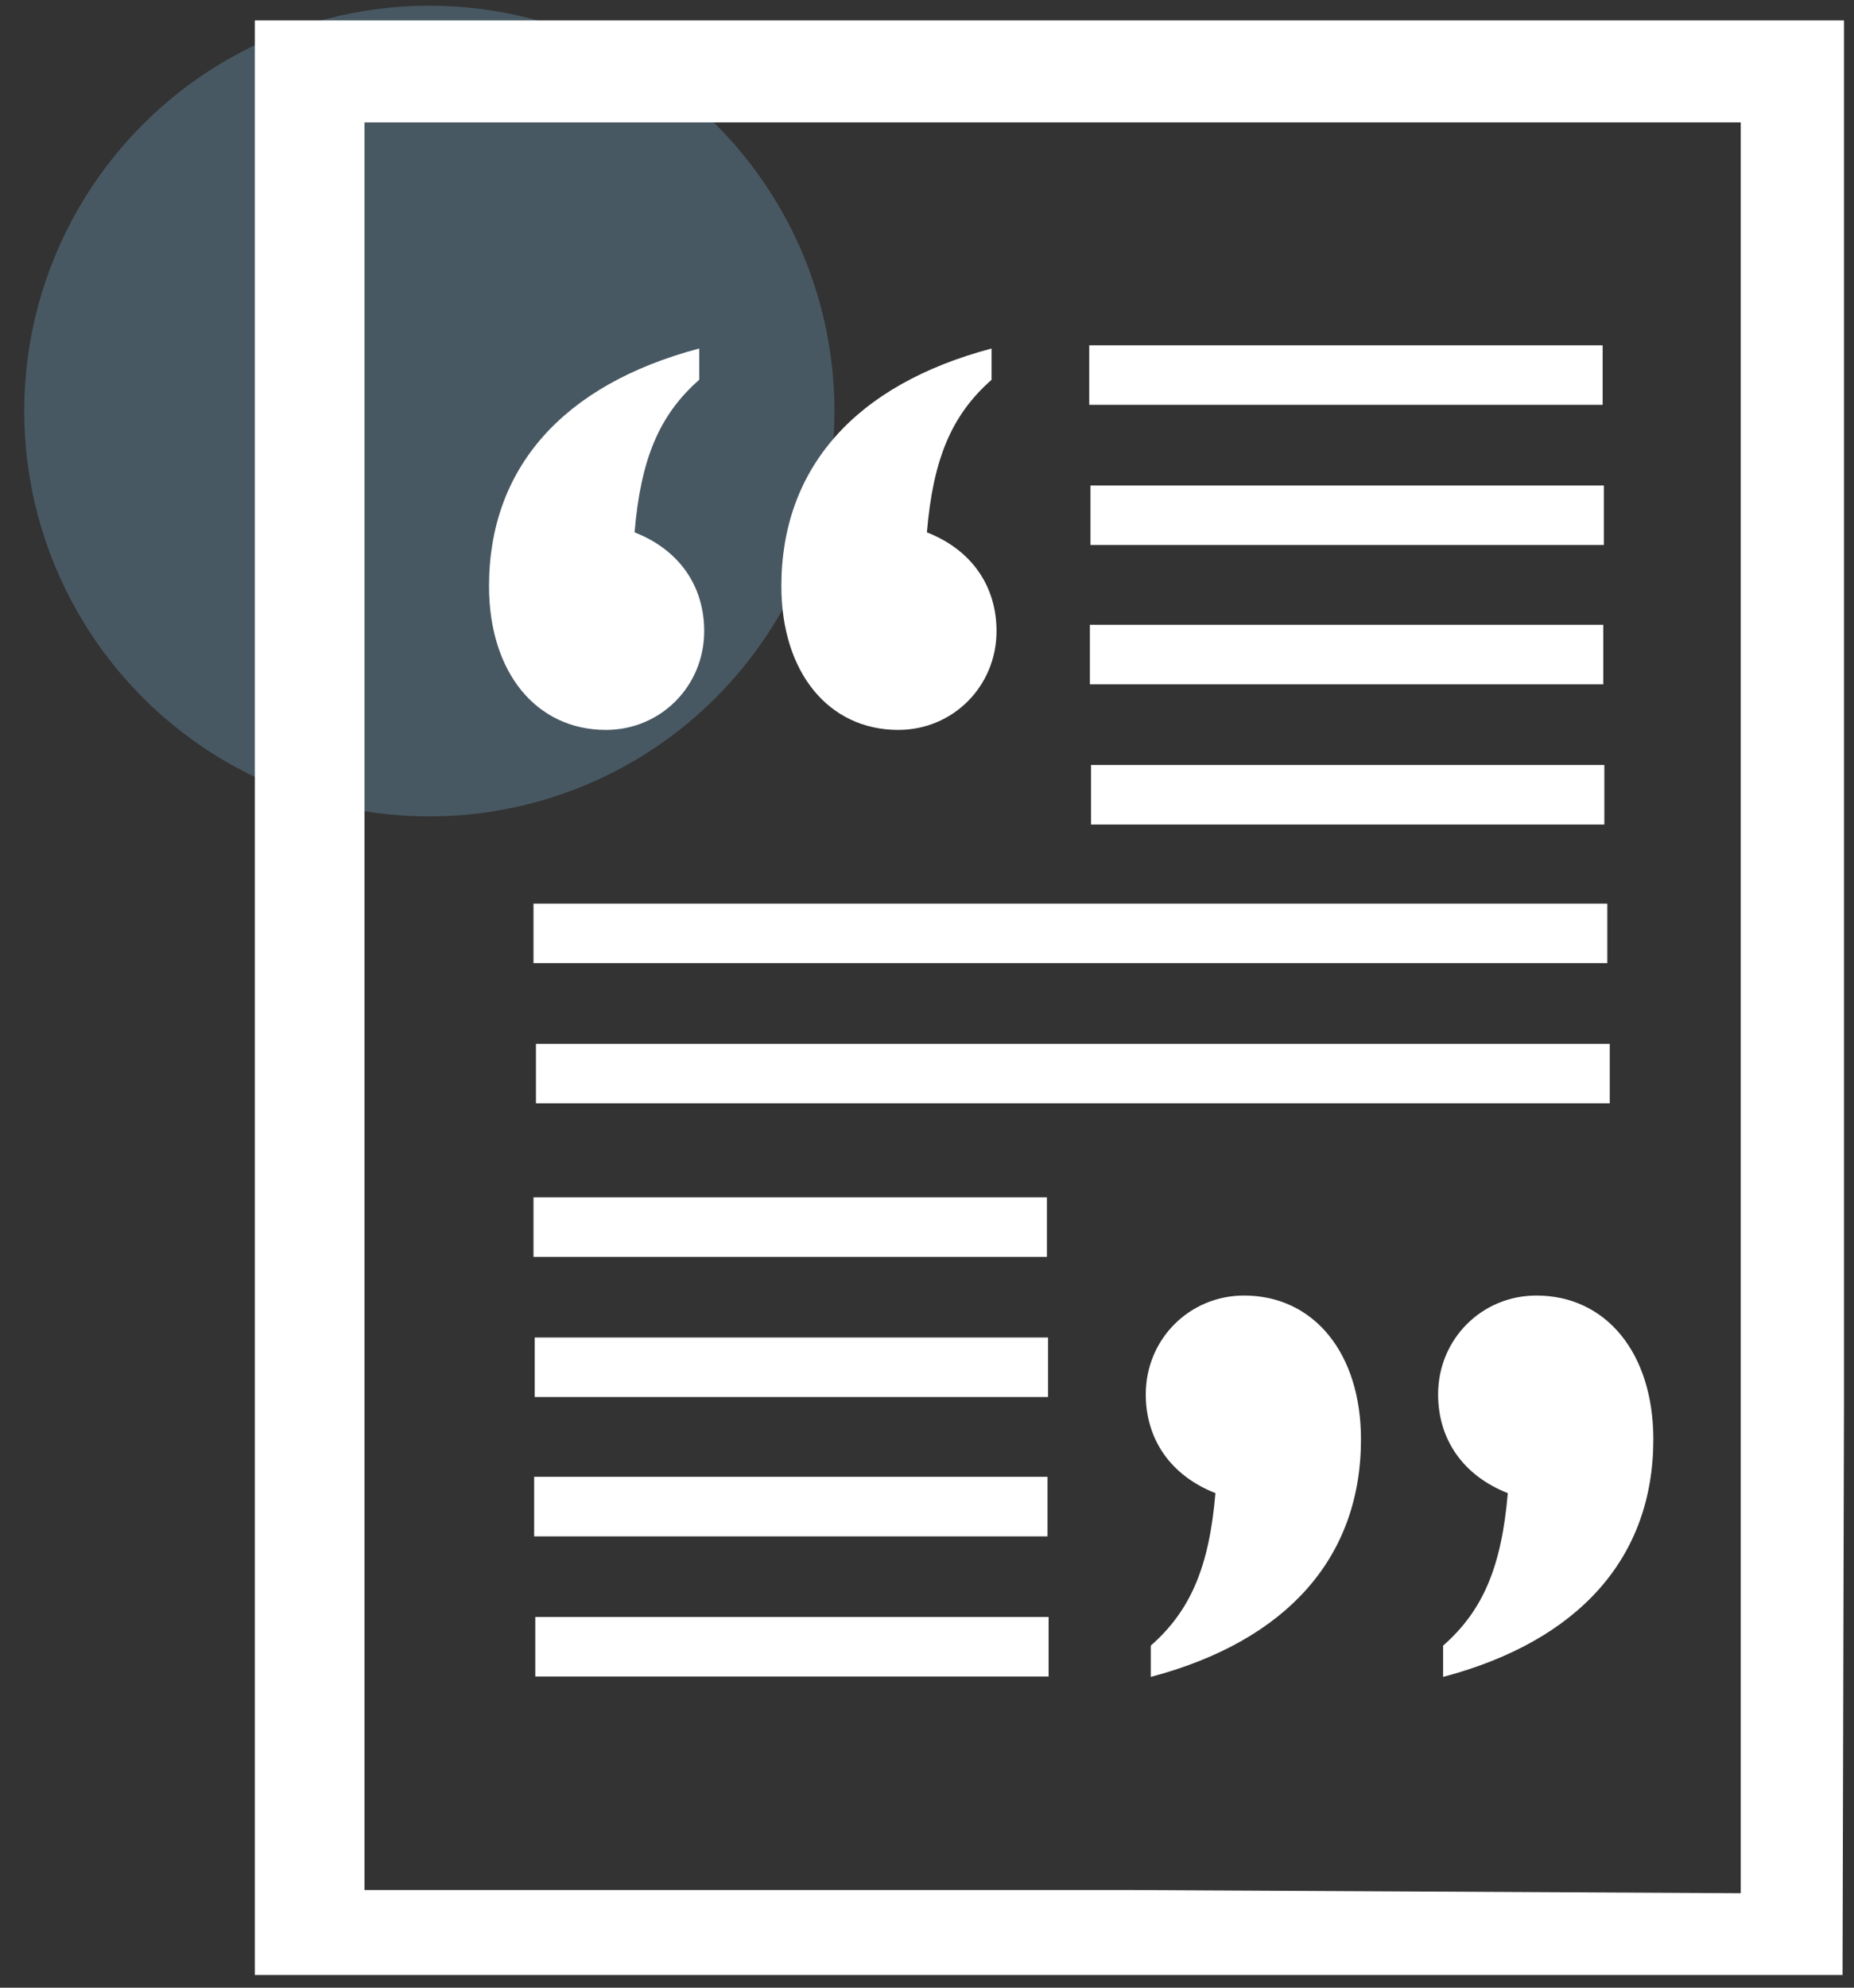
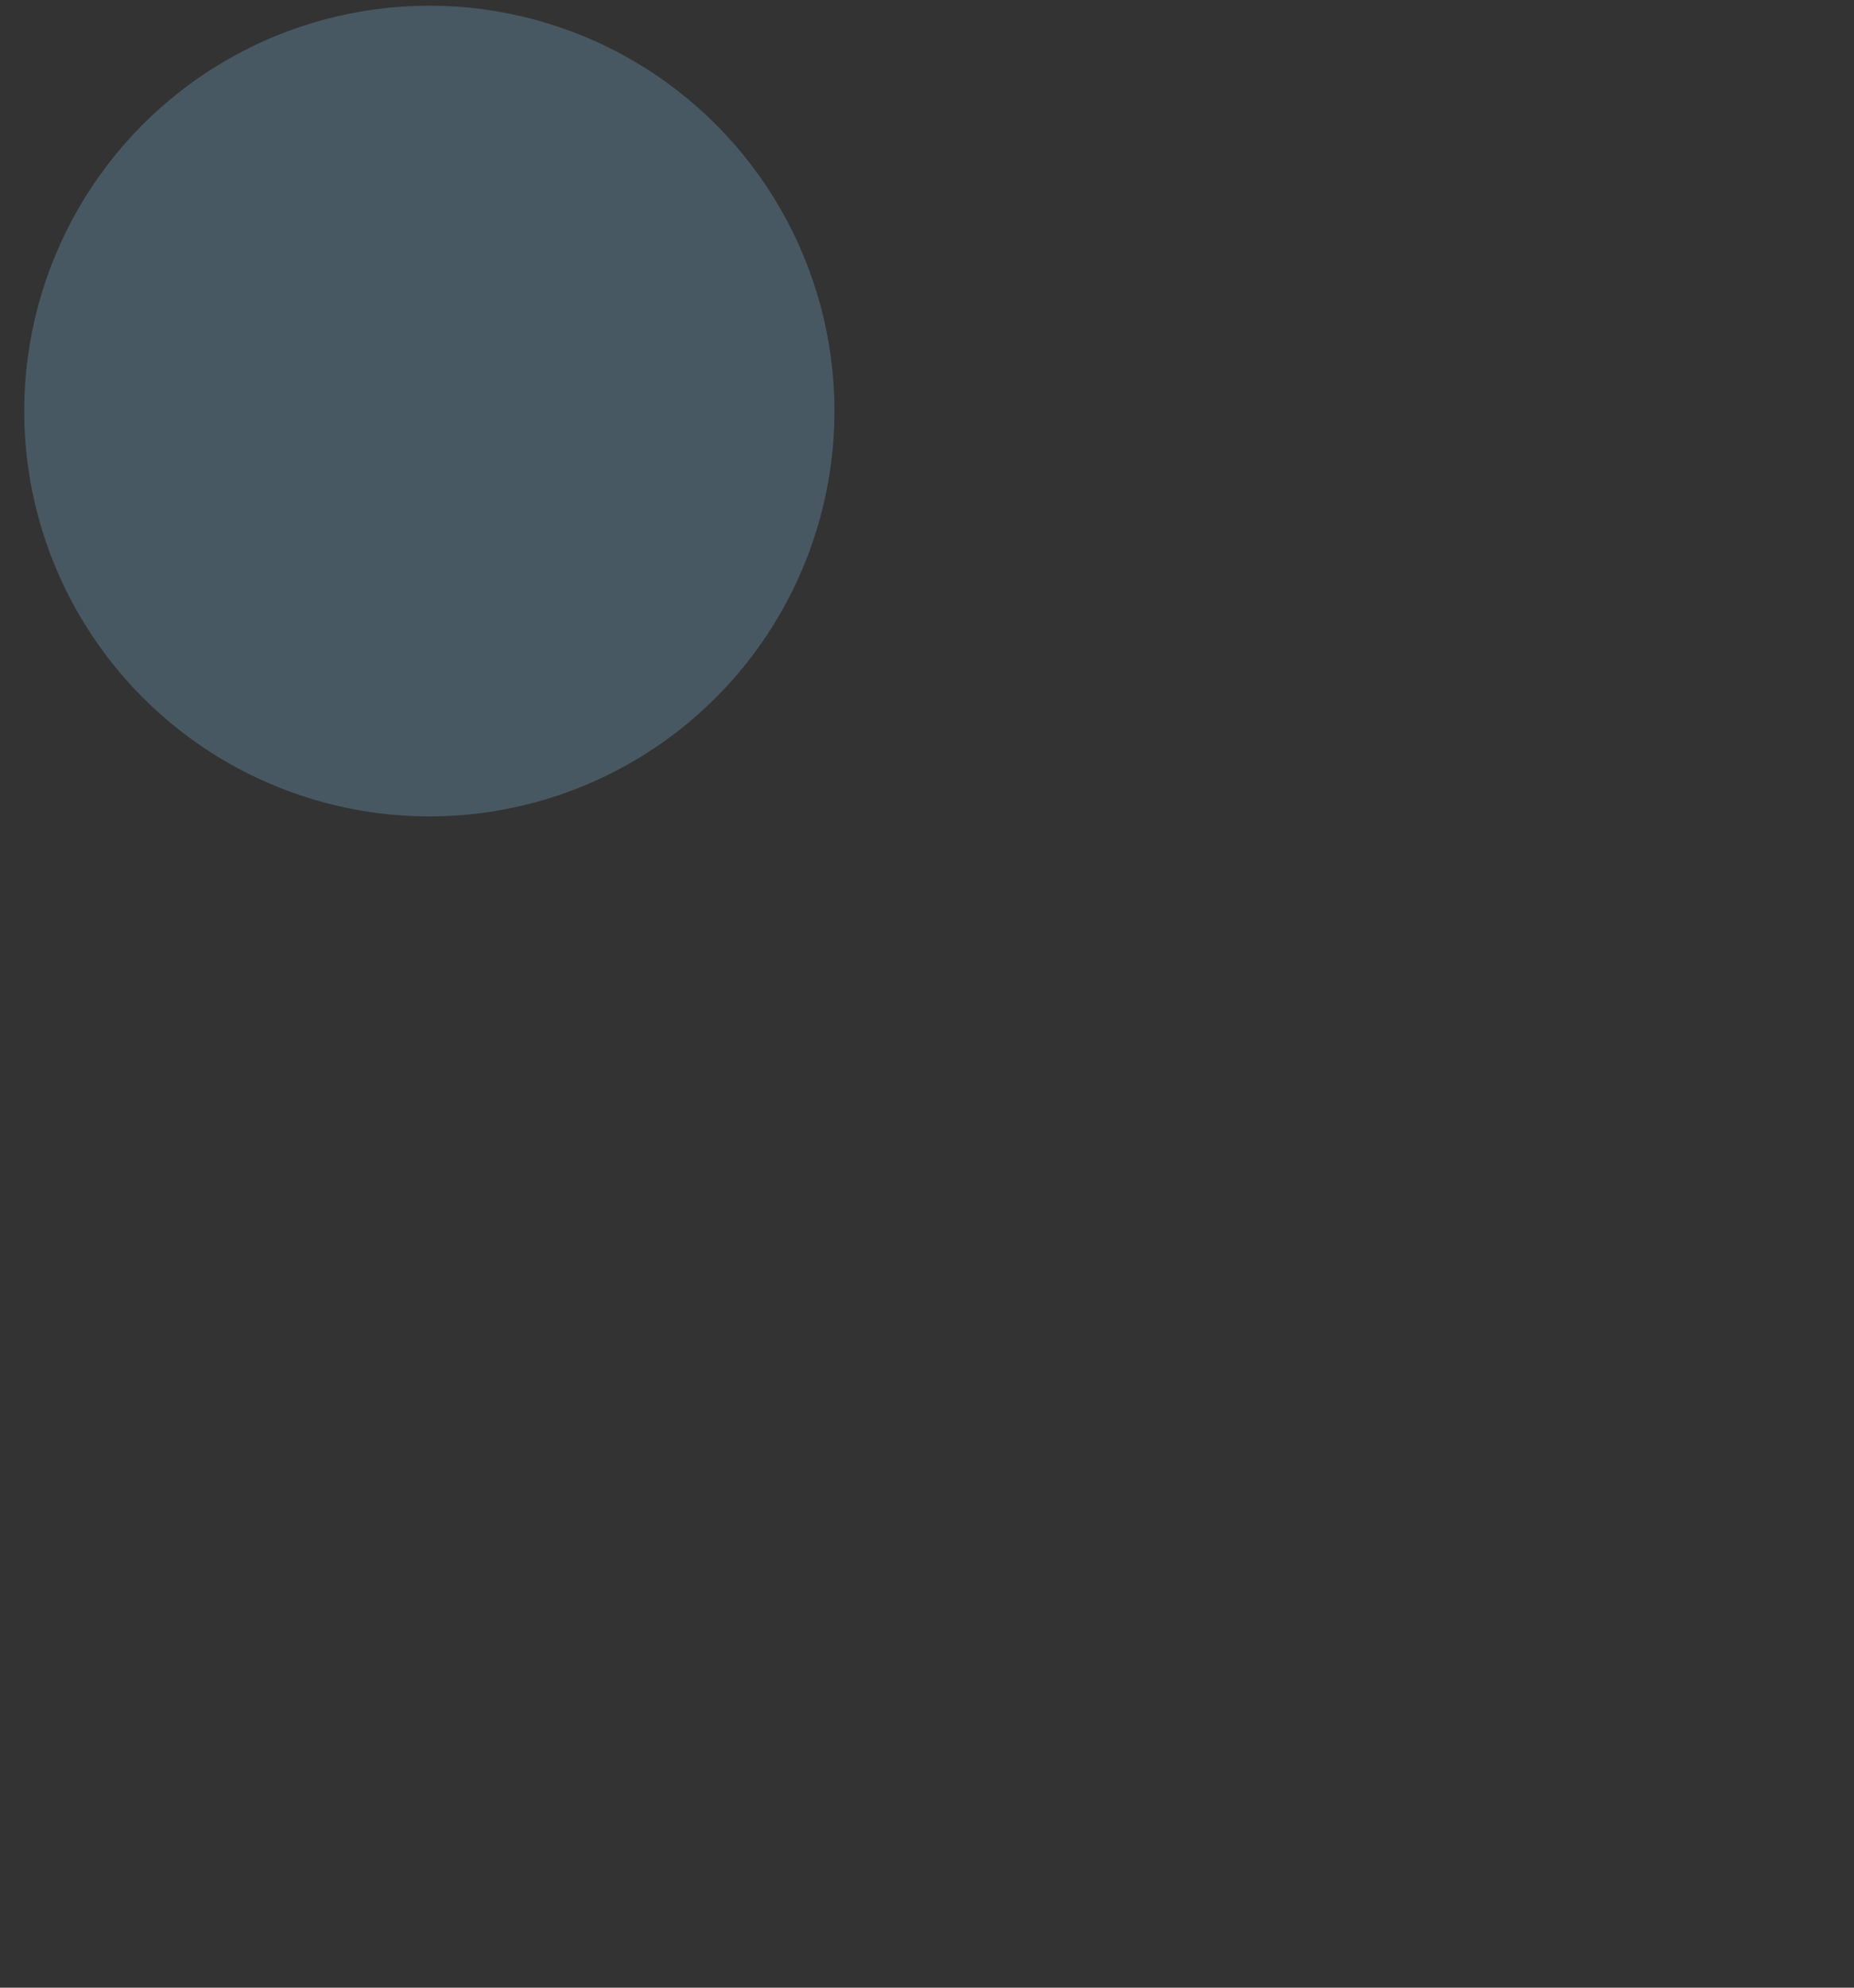
<svg xmlns="http://www.w3.org/2000/svg" width="56" height="60" viewBox="0 0 56 60" fill="none">
  <rect x="0" y="0" width="56" height="60" fill="#333333" stroke="none" />
  <circle opacity="0.25" cx="12.968" cy="12.408" r="12.236" fill="#8BC9F0" />
-   <path d="M55.697 0.617V42.508L55.654 59.617H7.697V0.617H55.697ZM52.579 57.149V3.695H11.009V57.052H34.248L52.579 57.149ZM16.188 31.51V33.304H48.623V31.51H16.188ZM16.114 27.276V29.073H48.549V27.276H16.114ZM16.168 48.81V50.608H31.673V48.81H16.168ZM16.15 40.374V42.171H31.656V40.374H16.15ZM16.134 44.579V46.377H31.64V44.579H16.134ZM16.114 36.143V37.939H31.622V36.143H16.114ZM32.955 23.091V24.889H48.459V23.091H32.955ZM32.938 14.655V16.451H48.444V14.655H32.938ZM32.92 18.86V20.657H48.427V18.86H32.92ZM32.9 10.423V12.22H48.408V10.423H32.9ZM21.12 11.464C19.918 12.521 19.355 13.843 19.167 16.07C20.519 16.597 21.27 17.693 21.27 19.051C21.27 20.712 19.956 22.033 18.303 22.033C16.198 22.033 14.771 20.297 14.771 17.692C14.771 14.144 16.987 11.614 21.12 10.52V11.464ZM29.951 11.464C28.748 12.521 28.185 13.843 27.997 16.07C29.349 16.597 30.1 17.693 30.1 19.051C30.1 20.712 28.786 22.033 27.134 22.033C25.028 22.033 23.601 20.297 23.601 17.692C23.601 14.144 25.817 11.614 29.951 10.52V11.464ZM34.759 49.675C35.961 48.619 36.524 47.297 36.712 45.071C35.36 44.542 34.608 43.447 34.608 42.089C34.608 40.428 35.923 39.107 37.577 39.107C39.681 39.107 41.108 40.843 41.108 43.447C41.108 46.995 38.892 49.525 34.759 50.619V49.675ZM43.589 49.675C44.792 48.619 45.354 47.297 45.543 45.071C44.19 44.542 43.438 43.447 43.438 42.089C43.438 40.428 44.752 39.107 46.406 39.107C48.511 39.107 49.939 40.843 49.939 43.447C49.939 46.995 47.722 49.525 43.589 50.619V49.675Z" fill="white" />
</svg>